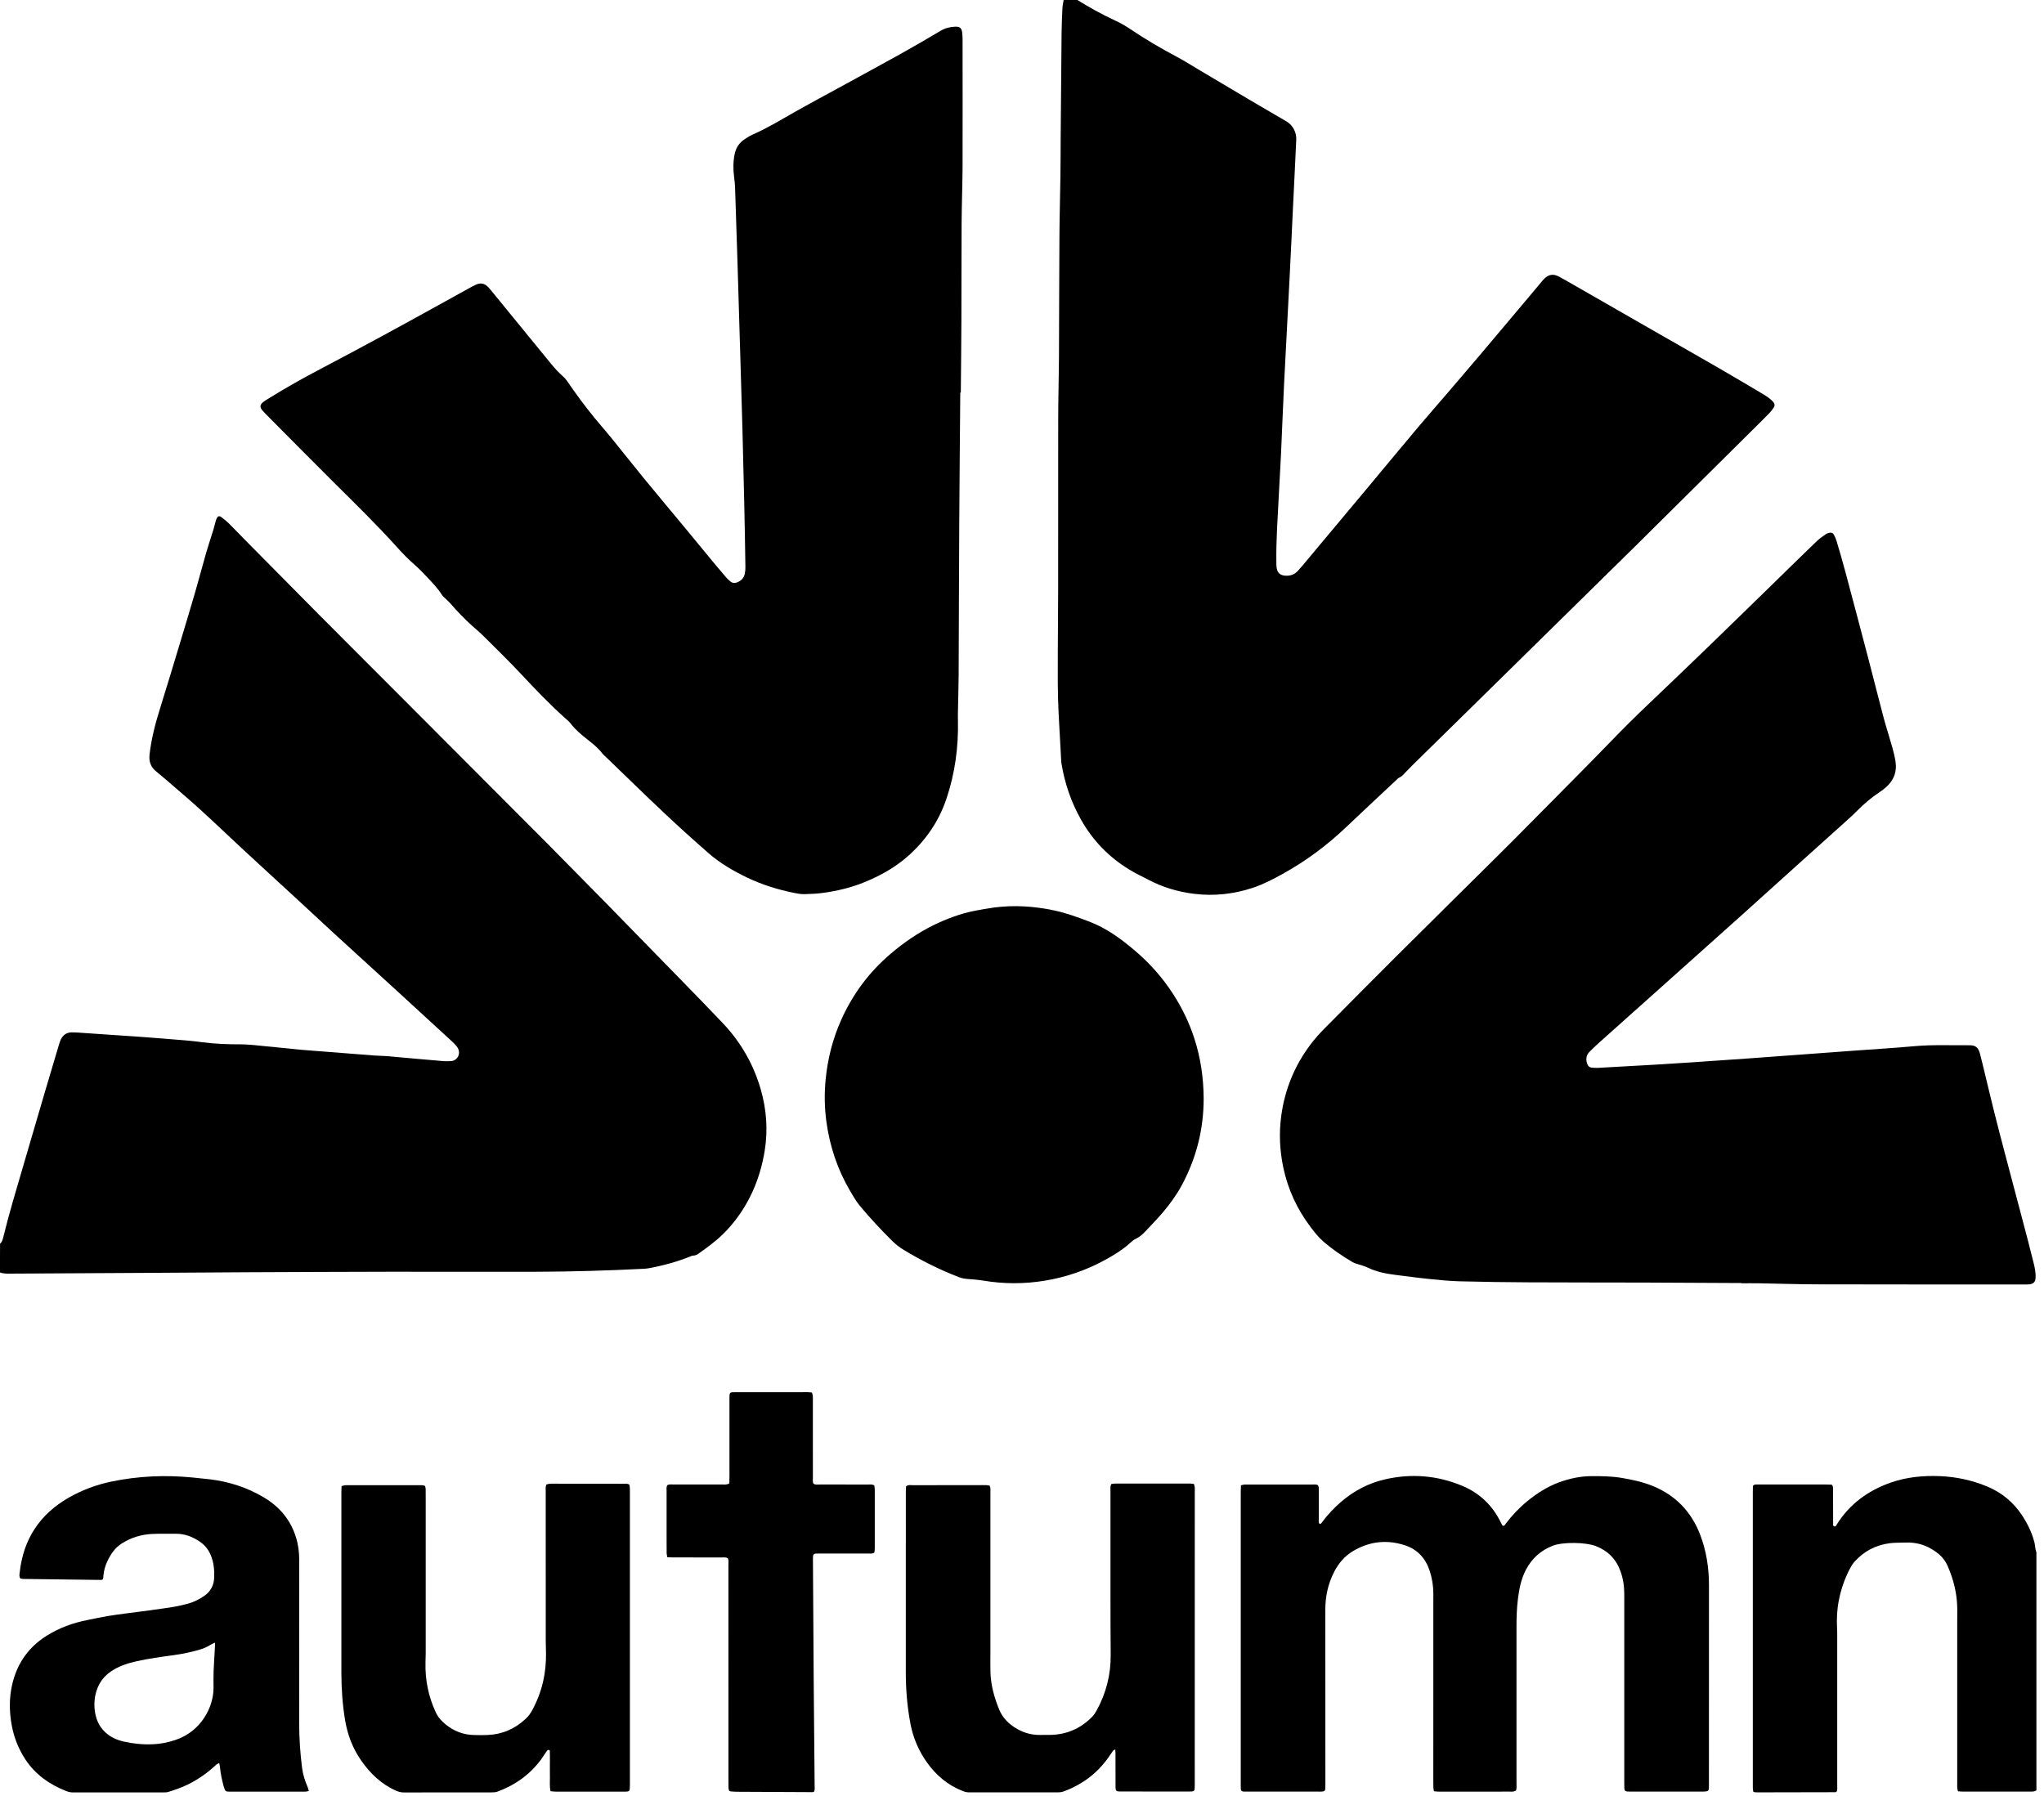
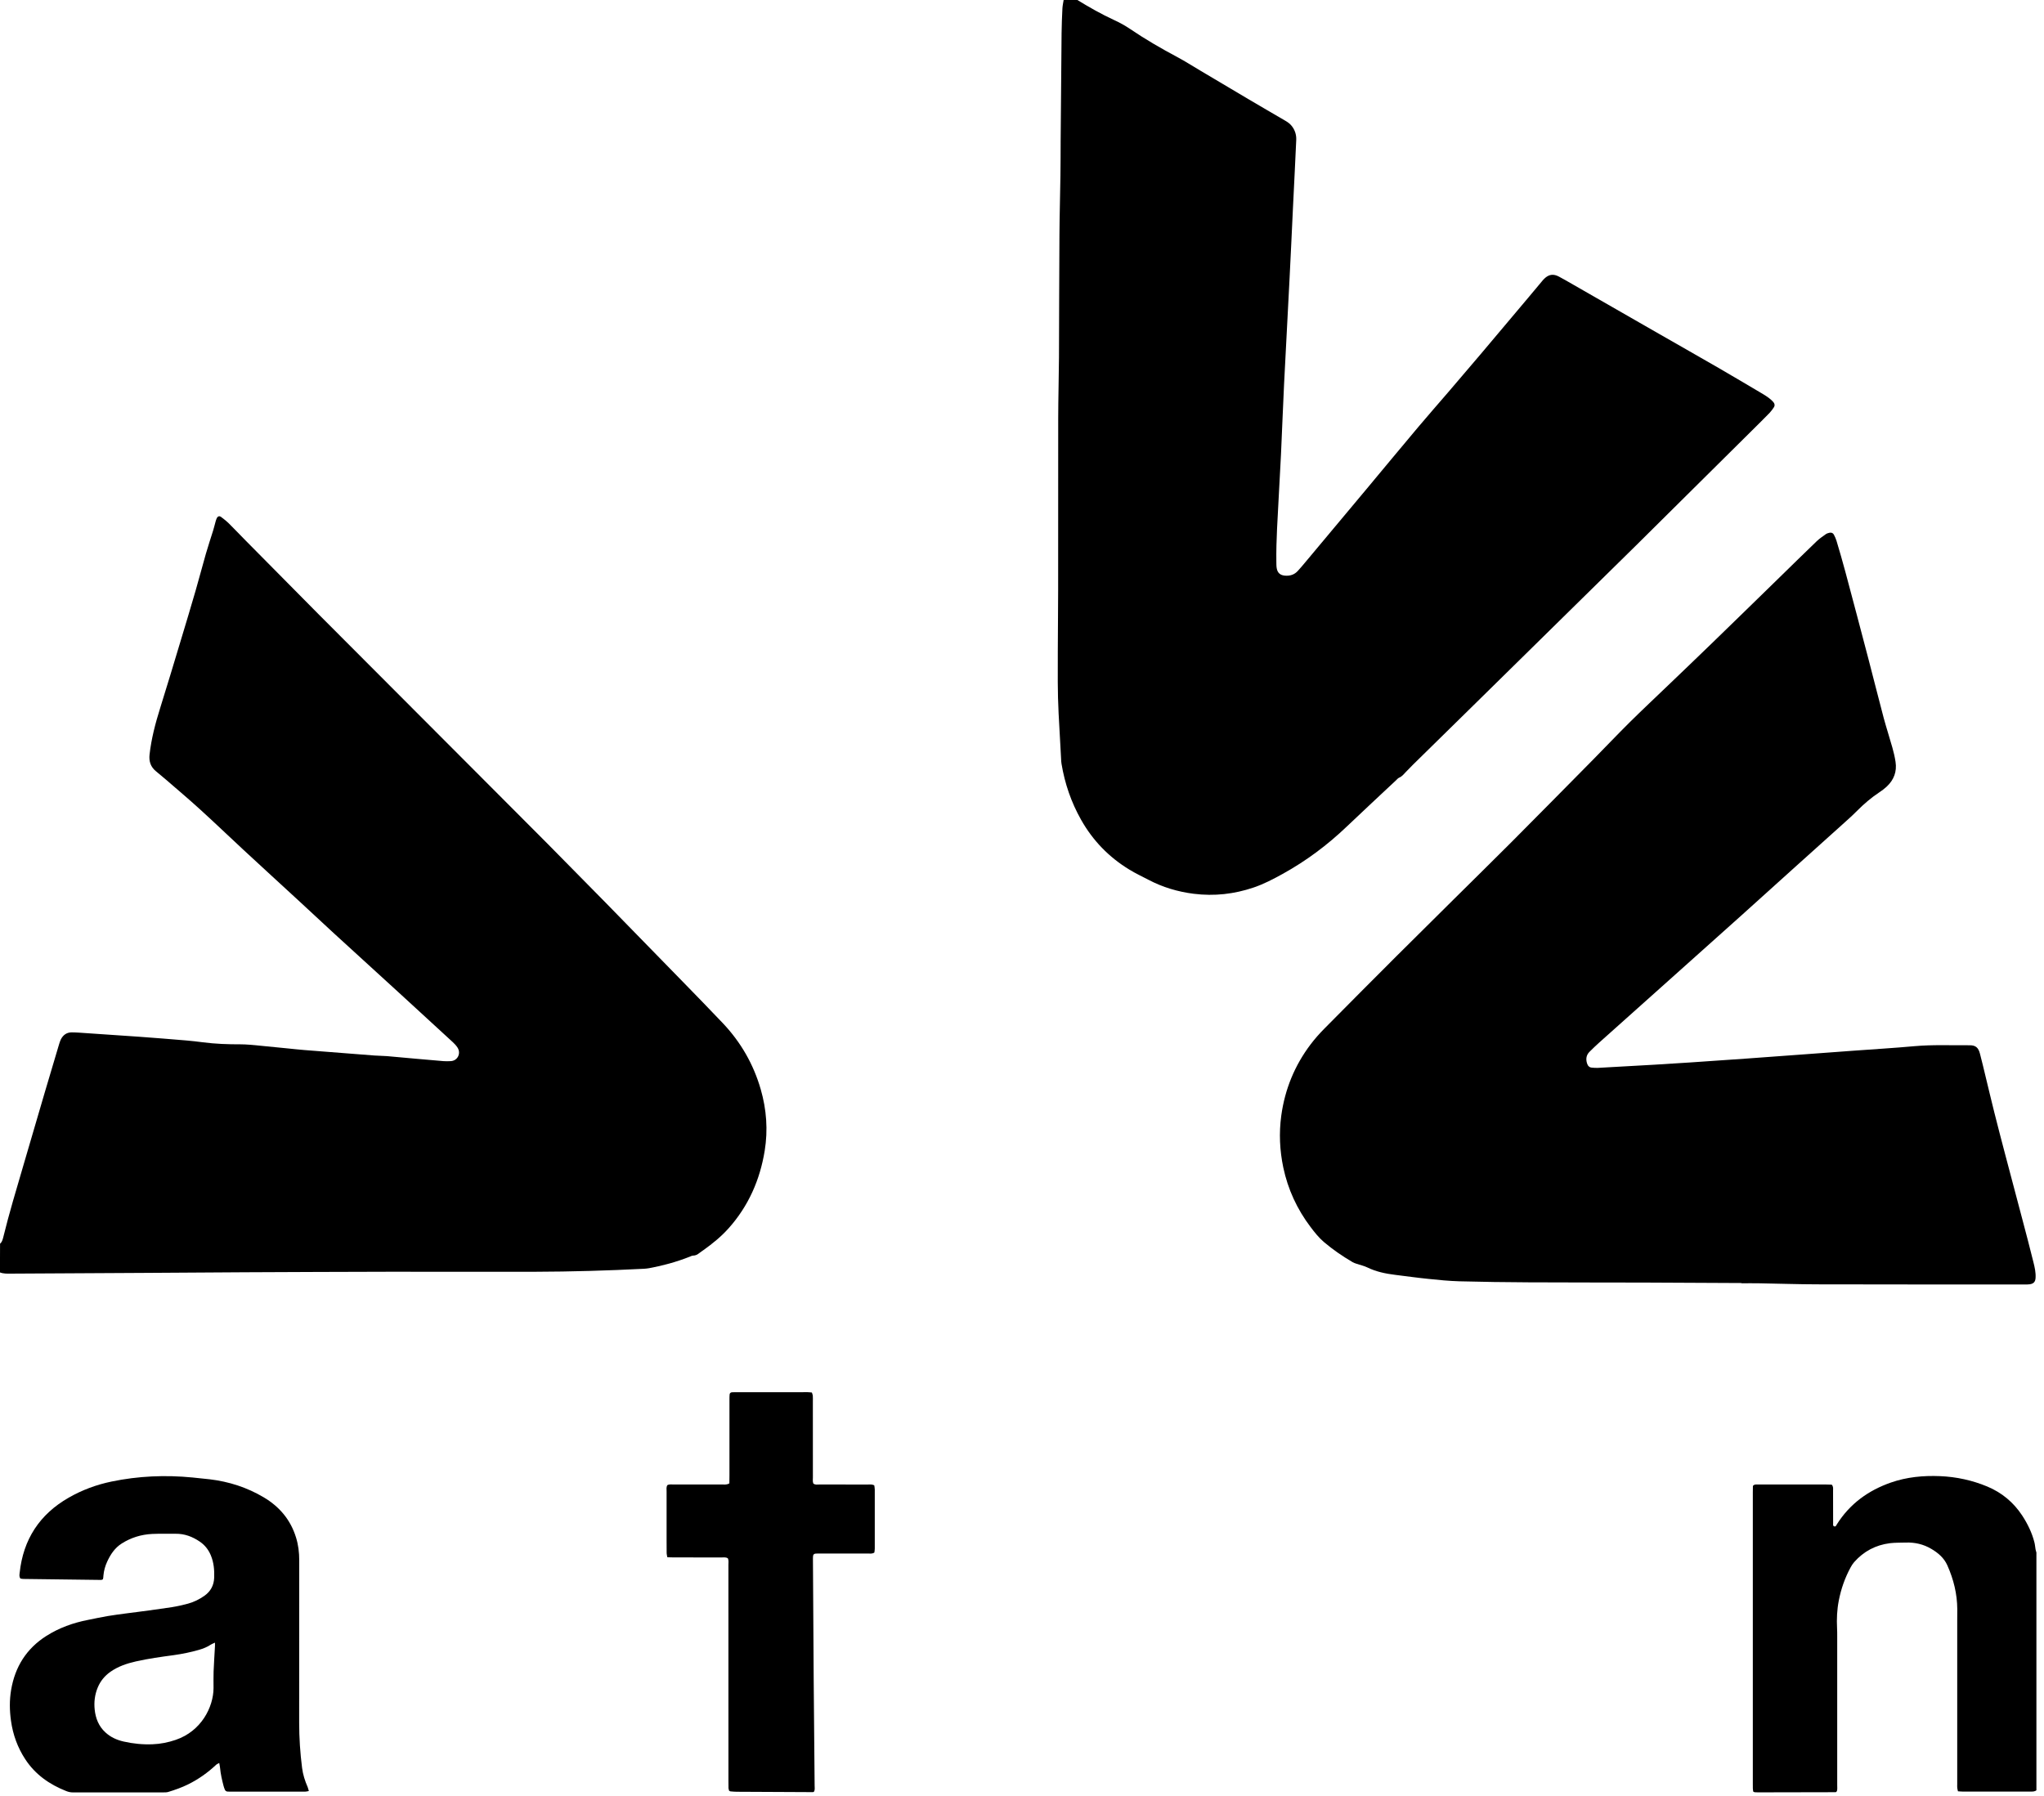
<svg xmlns="http://www.w3.org/2000/svg" fill="none" viewBox="0 0 66 58" height="58" width="66">
  <g clip-path="url(#clip0_362_104)">
    <path fill="black" d="M34.788 -0C35.167 0.231 35.553 0.453 35.957 0.639C36.144 0.724 36.32 0.82 36.49 0.935C36.981 1.269 37.495 1.566 38.018 1.845C38.268 1.978 38.508 2.133 38.752 2.277C39.272 2.586 39.792 2.897 40.314 3.204C40.702 3.434 41.092 3.659 41.482 3.887C41.568 3.937 41.651 3.991 41.712 4.071C41.815 4.203 41.862 4.354 41.855 4.52C41.84 4.853 41.824 5.187 41.808 5.52C41.788 5.933 41.767 6.347 41.747 6.76C41.711 7.501 41.679 8.241 41.64 8.983C41.582 10.124 41.519 11.265 41.462 12.408C41.425 13.161 41.398 13.915 41.363 14.668C41.342 15.118 41.313 15.568 41.291 16.019C41.256 16.728 41.203 17.437 41.213 18.149C41.214 18.217 41.213 18.286 41.225 18.353C41.252 18.503 41.339 18.577 41.49 18.59C41.653 18.604 41.796 18.56 41.908 18.435C41.986 18.348 42.064 18.26 42.138 18.169C42.796 17.382 43.454 16.596 44.112 15.808C44.67 15.139 45.225 14.468 45.786 13.801C46.104 13.423 46.431 13.052 46.753 12.677C47.107 12.264 47.46 11.851 47.812 11.435C48.323 10.832 48.831 10.225 49.341 9.62C49.489 9.446 49.634 9.269 49.781 9.094C49.808 9.062 49.835 9.027 49.867 8.998C50.011 8.858 50.161 8.837 50.34 8.934C50.493 9.016 50.643 9.102 50.793 9.189C51.72 9.72 52.646 10.252 53.574 10.784C54.211 11.149 54.851 11.512 55.488 11.88C55.969 12.158 56.447 12.443 56.926 12.726C56.995 12.767 57.062 12.811 57.126 12.86C57.175 12.897 57.22 12.939 57.261 12.985C57.306 13.036 57.315 13.098 57.276 13.156C57.235 13.218 57.192 13.278 57.141 13.332C56.956 13.522 56.767 13.709 56.578 13.896C55.323 15.14 54.069 16.386 52.813 17.629C52.026 18.406 51.236 19.18 50.447 19.956C49.483 20.906 48.518 21.854 47.552 22.803C46.909 23.435 46.264 24.067 45.621 24.699C45.546 24.772 45.473 24.849 45.401 24.924C45.333 24.995 45.274 25.075 45.179 25.114C45.14 25.131 45.111 25.166 45.08 25.197C44.548 25.696 44.013 26.191 43.486 26.694C42.861 27.291 42.175 27.803 41.419 28.221C41.117 28.388 40.811 28.549 40.481 28.661C39.851 28.875 39.208 28.947 38.545 28.864C38.031 28.799 37.543 28.654 37.085 28.413C36.877 28.305 36.664 28.205 36.464 28.082C35.807 27.682 35.288 27.147 34.909 26.476C34.589 25.91 34.382 25.306 34.276 24.667C34.267 24.613 34.264 24.557 34.262 24.501C34.235 24.013 34.209 23.526 34.182 23.038C34.146 22.365 34.155 21.691 34.156 21.018C34.157 20.363 34.167 19.708 34.167 19.053C34.168 17.206 34.166 15.358 34.169 13.509C34.17 12.854 34.19 12.199 34.194 11.544C34.2 10.228 34.2 8.91 34.209 7.594C34.213 6.952 34.232 6.31 34.241 5.666C34.247 5.289 34.246 4.912 34.248 4.535C34.258 3.38 34.267 2.225 34.278 1.068C34.281 0.803 34.292 0.536 34.305 0.271C34.31 0.179 34.331 0.088 34.345 -0.002C34.491 -0 34.639 -0 34.788 -0Z" />
    <path fill="black" d="M0.002 40.164C0.063 40.114 0.083 40.041 0.102 39.969C0.296 39.178 0.532 38.397 0.761 37.615C0.991 36.834 1.219 36.052 1.448 35.27C1.599 34.754 1.754 34.24 1.907 33.726C1.924 33.672 1.94 33.619 1.964 33.569C2.037 33.424 2.152 33.34 2.316 33.34C2.396 33.34 2.476 33.344 2.557 33.349C3.198 33.392 3.839 33.434 4.48 33.48C4.992 33.517 5.503 33.558 6.014 33.601C6.192 33.616 6.37 33.637 6.548 33.66C6.953 33.713 7.36 33.727 7.768 33.726C7.965 33.726 8.163 33.748 8.359 33.766C8.674 33.795 8.987 33.829 9.3 33.859C9.478 33.877 9.656 33.897 9.835 33.911C10.586 33.97 11.338 34.029 12.09 34.087C12.225 34.098 12.362 34.096 12.497 34.107C12.811 34.133 13.124 34.164 13.438 34.192C13.734 34.219 14.029 34.245 14.325 34.269C14.398 34.275 14.473 34.271 14.547 34.269C14.776 34.262 14.899 34.015 14.768 33.823C14.728 33.763 14.676 33.707 14.622 33.657C14.059 33.138 13.494 32.619 12.929 32.102C12.208 31.444 11.486 30.787 10.767 30.127C10.403 29.793 10.042 29.454 9.679 29.119C9.075 28.562 8.468 28.008 7.865 27.449C7.394 27.013 6.931 26.567 6.455 26.135C6.094 25.806 5.72 25.491 5.352 25.172C5.249 25.083 5.144 24.997 5.039 24.91C4.865 24.769 4.805 24.589 4.829 24.368C4.887 23.856 5.016 23.362 5.17 22.872C5.397 22.147 5.615 21.42 5.834 20.693C5.997 20.155 6.159 19.616 6.315 19.078C6.43 18.681 6.534 18.279 6.648 17.883C6.721 17.628 6.807 17.377 6.885 17.123C6.914 17.029 6.936 16.932 6.963 16.837C6.974 16.802 6.984 16.766 7 16.733C7.031 16.672 7.084 16.654 7.138 16.694C7.226 16.76 7.315 16.83 7.394 16.908C7.574 17.086 7.747 17.271 7.925 17.45C8.712 18.246 9.496 19.041 10.285 19.835C11.304 20.86 12.327 21.883 13.349 22.906C14.074 23.632 14.799 24.358 15.522 25.084C16.242 25.805 16.964 26.527 17.682 27.25C18.312 27.887 18.942 28.525 19.569 29.165C20.395 30.008 21.219 30.853 22.042 31.699C22.477 32.146 22.913 32.592 23.343 33.046C23.921 33.658 24.33 34.368 24.564 35.18C24.752 35.833 24.8 36.494 24.692 37.162C24.539 38.103 24.168 38.948 23.529 39.664C23.289 39.933 23.011 40.16 22.719 40.368C22.674 40.401 22.627 40.43 22.583 40.465C22.523 40.512 22.464 40.548 22.384 40.549C22.343 40.549 22.301 40.573 22.262 40.588C21.84 40.754 21.406 40.873 20.962 40.955C20.907 40.965 20.851 40.97 20.797 40.974C19.624 41.034 18.45 41.068 17.276 41.071C15.718 41.076 14.161 41.068 12.603 41.07C11.039 41.072 9.475 41.081 7.911 41.087C6.855 41.092 5.797 41.1 4.741 41.107C3.282 41.115 1.824 41.124 0.365 41.131C0.241 41.132 0.117 41.138 -0.002 41.092C0.002 40.782 0.002 40.473 0.002 40.164Z" />
    <path fill="black" d="M65.755 57.816C65.697 57.862 65.628 57.858 65.561 57.858C65.289 57.858 65.017 57.858 64.745 57.858C64.288 57.858 63.831 57.859 63.373 57.858C63.326 57.858 63.277 57.852 63.222 57.849C63.213 57.807 63.202 57.772 63.199 57.737C63.195 57.7 63.198 57.662 63.198 57.625C63.198 55.864 63.198 54.102 63.198 52.34C63.198 52.217 63.2 52.094 63.2 51.969C63.197 51.473 63.08 51.002 62.879 50.552C62.772 50.311 62.579 50.147 62.356 50.017C62.105 49.869 61.831 49.807 61.54 49.816C61.367 49.822 61.193 49.816 61.022 49.837C60.563 49.896 60.177 50.1 59.87 50.448C59.826 50.498 59.788 50.558 59.756 50.617C59.571 50.956 59.446 51.316 59.373 51.694C59.316 51.988 59.303 52.282 59.318 52.58C59.323 52.666 59.323 52.753 59.323 52.839C59.323 54.441 59.323 56.04 59.323 57.642C59.323 57.715 59.332 57.789 59.312 57.845C59.296 57.862 59.293 57.868 59.288 57.872C59.283 57.875 59.276 57.878 59.271 57.878C58.436 57.88 57.602 57.881 56.768 57.883C56.731 57.883 56.693 57.882 56.657 57.879C56.646 57.878 56.635 57.87 56.612 57.859C56.608 57.831 56.6 57.796 56.599 57.761C56.597 57.706 56.598 57.65 56.598 57.595C56.598 54.461 56.598 51.328 56.598 48.194C56.598 48.121 56.6 48.048 56.601 47.987C56.65 47.928 56.703 47.942 56.75 47.941C57.034 47.94 57.319 47.941 57.603 47.941C58.055 47.941 58.506 47.941 58.956 47.941C59.024 47.941 59.09 47.944 59.146 47.946C59.204 48.011 59.189 48.076 59.189 48.135C59.19 48.488 59.19 48.84 59.191 49.192C59.191 49.227 59.178 49.273 59.221 49.291C59.278 49.314 59.293 49.258 59.314 49.224C59.73 48.565 60.324 48.135 61.053 47.879C61.569 47.699 62.1 47.649 62.642 47.671C63.171 47.693 63.683 47.804 64.172 48.008C64.639 48.204 65.016 48.517 65.296 48.943C65.472 49.213 65.613 49.501 65.692 49.815C65.71 49.886 65.714 49.962 65.727 50.034C65.733 50.069 65.746 50.104 65.755 50.138C65.755 52.699 65.755 55.257 65.755 57.816Z" />
-     <path fill="black" d="M31.007 12.678C30.996 14.087 30.982 15.496 30.974 16.905C30.964 18.542 30.962 20.181 30.954 21.818C30.951 22.213 30.938 22.609 30.931 23.003C30.929 23.09 30.929 23.177 30.932 23.263C30.95 24.128 30.837 24.977 30.559 25.798C30.313 26.529 29.889 27.143 29.312 27.653C28.899 28.016 28.427 28.28 27.919 28.487C27.488 28.664 27.038 28.772 26.578 28.835C26.376 28.863 26.172 28.871 25.968 28.876C25.859 28.878 25.747 28.857 25.637 28.835C25.115 28.73 24.609 28.572 24.127 28.342C23.68 28.127 23.252 27.879 22.878 27.552C22.393 27.128 21.916 26.698 21.449 26.258C20.815 25.661 20.192 25.051 19.564 24.446C19.524 24.408 19.479 24.372 19.446 24.329C19.311 24.148 19.133 24.013 18.959 23.875C18.764 23.721 18.576 23.563 18.425 23.364C18.387 23.315 18.341 23.273 18.294 23.233C17.775 22.774 17.298 22.273 16.825 21.768C16.428 21.344 16.011 20.938 15.6 20.529C15.486 20.416 15.36 20.314 15.241 20.206C14.993 19.982 14.763 19.741 14.543 19.489C14.486 19.424 14.421 19.367 14.359 19.307C14.329 19.276 14.293 19.25 14.271 19.214C14.14 19.001 13.965 18.826 13.798 18.645C13.669 18.504 13.534 18.367 13.39 18.241C13.189 18.066 13.004 17.877 12.827 17.679C12.178 16.957 11.483 16.28 10.795 15.596C10.085 14.89 9.383 14.178 8.676 13.467C8.607 13.397 8.536 13.328 8.472 13.253C8.382 13.147 8.39 13.072 8.498 12.985C8.561 12.935 8.631 12.894 8.7 12.852C9.236 12.521 9.784 12.211 10.342 11.919C11.021 11.563 11.696 11.2 12.37 10.836C12.923 10.536 13.475 10.231 14.027 9.927C14.401 9.721 14.773 9.514 15.146 9.308C15.216 9.27 15.287 9.231 15.36 9.197C15.513 9.123 15.645 9.149 15.764 9.271C15.802 9.311 15.837 9.355 15.872 9.398C16.514 10.182 17.155 10.966 17.796 11.751C17.914 11.895 18.037 12.032 18.178 12.154C18.233 12.202 18.283 12.26 18.323 12.321C18.602 12.73 18.895 13.127 19.209 13.51C19.378 13.715 19.554 13.914 19.722 14.12C20.08 14.561 20.432 15.007 20.791 15.447C21.233 15.987 21.683 16.521 22.128 17.059C22.432 17.425 22.733 17.793 23.036 18.16C23.166 18.317 23.297 18.474 23.429 18.627C23.477 18.683 23.532 18.735 23.588 18.782C23.65 18.832 23.72 18.839 23.798 18.809C23.929 18.759 24.018 18.671 24.048 18.534C24.064 18.463 24.07 18.387 24.069 18.314C24.059 17.648 24.048 16.98 24.033 16.313C24.014 15.491 23.995 14.67 23.973 13.848C23.954 13.156 23.932 12.465 23.912 11.774C23.879 10.668 23.847 9.563 23.813 8.458C23.789 7.655 23.763 6.852 23.735 6.049C23.732 5.939 23.718 5.828 23.704 5.718C23.672 5.471 23.672 5.225 23.721 4.98C23.762 4.774 23.868 4.614 24.039 4.499C24.126 4.441 24.216 4.385 24.311 4.342C24.793 4.13 25.241 3.855 25.698 3.596C26.129 3.353 26.565 3.12 26.998 2.883C27.681 2.51 28.365 2.138 29.046 1.76C29.494 1.511 29.937 1.253 30.378 0.991C30.528 0.902 30.685 0.867 30.854 0.862C30.99 0.858 31.049 0.909 31.067 1.04C31.077 1.119 31.081 1.201 31.081 1.281C31.082 2.647 31.085 4.013 31.081 5.378C31.078 5.983 31.054 6.589 31.05 7.194C31.043 8.258 31.048 9.32 31.043 10.383C31.04 11.15 31.031 11.916 31.024 12.683C31.019 12.678 31.013 12.678 31.007 12.678Z" />
    <path fill="black" d="M56.232 41.435C55.2 41.431 54.168 41.424 53.136 41.42C51.874 41.417 50.614 41.418 49.353 41.412C48.612 41.409 47.869 41.398 47.128 41.379C46.788 41.369 46.45 41.336 46.112 41.3C45.756 41.264 45.401 41.214 45.045 41.17C44.738 41.132 44.437 41.07 44.155 40.933C44.046 40.879 43.922 40.854 43.806 40.814C43.76 40.798 43.712 40.783 43.671 40.758C43.345 40.566 43.035 40.355 42.747 40.109C42.582 39.968 42.447 39.797 42.317 39.625C41.882 39.05 41.586 38.409 41.437 37.704C41.321 37.15 41.295 36.592 41.372 36.027C41.489 35.176 41.804 34.408 42.321 33.725C42.459 33.543 42.612 33.371 42.773 33.209C43.542 32.431 44.313 31.657 45.087 30.883C45.704 30.268 46.324 29.656 46.942 29.042C47.561 28.429 48.182 27.818 48.798 27.202C49.683 26.313 50.564 25.42 51.445 24.527C51.84 24.126 52.227 23.718 52.626 23.322C53.03 22.922 53.445 22.534 53.855 22.14C54.341 21.674 54.828 21.209 55.311 20.74C56.026 20.048 56.737 19.352 57.449 18.658C57.852 18.265 58.252 17.871 58.658 17.481C58.746 17.396 58.85 17.326 58.95 17.254C58.984 17.23 59.027 17.215 59.069 17.206C59.127 17.192 59.184 17.209 59.213 17.262C59.248 17.328 59.279 17.395 59.3 17.465C59.398 17.797 59.497 18.128 59.585 18.462C59.839 19.41 60.089 20.359 60.338 21.308C60.502 21.935 60.659 22.564 60.825 23.19C60.912 23.512 61.016 23.828 61.106 24.15C61.148 24.297 61.183 24.449 61.206 24.601C61.255 24.918 61.154 25.186 60.92 25.404C60.848 25.471 60.769 25.531 60.686 25.585C60.422 25.76 60.183 25.965 59.961 26.188C59.809 26.342 59.647 26.485 59.486 26.63C58.981 27.085 58.475 27.538 57.97 27.993C57.383 28.522 56.796 29.053 56.209 29.581C55.436 30.275 54.662 30.966 53.888 31.658C53.138 32.33 52.386 33 51.636 33.671C51.53 33.765 51.429 33.865 51.327 33.965C51.219 34.072 51.201 34.2 51.245 34.341C51.269 34.419 51.316 34.472 51.401 34.479C51.462 34.484 51.524 34.489 51.586 34.487C52.197 34.454 52.807 34.42 53.418 34.384C53.801 34.362 54.183 34.338 54.566 34.312C55.169 34.272 55.773 34.23 56.378 34.187C56.969 34.145 57.562 34.1 58.153 34.057C58.714 34.016 59.275 33.974 59.835 33.933C60.495 33.884 61.155 33.846 61.813 33.786C62.407 33.733 62.999 33.761 63.593 33.756C63.791 33.754 63.88 33.828 63.932 34.028C63.999 34.279 64.057 34.532 64.118 34.783C64.212 35.167 64.301 35.551 64.398 35.934C64.509 36.377 64.625 36.819 64.741 37.261C64.925 37.959 65.111 38.657 65.295 39.355C65.419 39.826 65.545 40.298 65.661 40.771C65.701 40.932 65.738 41.096 65.728 41.266C65.721 41.395 65.667 41.456 65.539 41.475C65.49 41.482 65.44 41.481 65.391 41.481C63.154 41.481 60.916 41.483 58.68 41.477C58.049 41.476 57.42 41.453 56.789 41.443C56.604 41.439 56.418 41.443 56.233 41.443C56.232 41.439 56.232 41.437 56.232 41.435Z" />
-     <path fill="black" d="M38.866 35.48C38.865 36.469 38.63 37.401 38.162 38.272C37.992 38.588 37.78 38.879 37.549 39.153C37.369 39.364 37.175 39.563 36.984 39.766C36.891 39.865 36.79 39.954 36.663 40.012C36.603 40.04 36.549 40.087 36.5 40.133C36.323 40.3 36.121 40.431 35.915 40.556C35.317 40.916 34.676 41.169 33.993 41.311C33.328 41.449 32.658 41.478 31.983 41.391C31.861 41.375 31.74 41.352 31.617 41.338C31.5 41.324 31.384 41.312 31.268 41.306C31.162 41.3 31.063 41.283 30.962 41.245C30.337 41.004 29.742 40.706 29.171 40.358C29.043 40.28 28.928 40.19 28.821 40.086C28.451 39.72 28.096 39.342 27.765 38.942C27.644 38.795 27.547 38.628 27.45 38.462C27.042 37.767 26.79 37.014 26.683 36.216C26.623 35.768 26.615 35.317 26.659 34.866C26.725 34.19 26.889 33.542 27.169 32.922C27.54 32.098 28.067 31.39 28.756 30.804C29.18 30.442 29.638 30.127 30.139 29.88C30.567 29.671 31.012 29.504 31.482 29.412C31.682 29.373 31.882 29.337 32.083 29.31C32.745 29.221 33.402 29.265 34.054 29.405C34.436 29.488 34.8 29.621 35.164 29.759C35.729 29.974 36.204 30.323 36.656 30.709C37.129 31.111 37.537 31.573 37.876 32.096C38.166 32.543 38.397 33.02 38.562 33.528C38.769 34.163 38.863 34.815 38.866 35.48Z" />
-     <path fill="black" d="M48.953 57.823C48.877 57.87 48.814 57.859 48.754 57.859C47.987 57.86 47.221 57.86 46.455 57.86C46.407 57.86 46.359 57.852 46.303 57.846C46.295 57.804 46.285 57.77 46.283 57.735C46.28 57.648 46.281 57.561 46.281 57.475C46.281 55.473 46.281 53.47 46.282 51.468C46.282 51.212 46.242 50.962 46.161 50.721C46.029 50.323 45.769 50.036 45.364 49.904C44.779 49.712 44.216 49.778 43.689 50.091C43.418 50.252 43.219 50.489 43.075 50.771C42.881 51.154 42.793 51.558 42.794 51.987C42.795 53.853 42.795 55.719 42.796 57.586C42.796 57.873 42.816 57.86 42.527 57.859C41.773 57.859 41.02 57.859 40.266 57.859C40.234 57.859 40.204 57.86 40.172 57.859C40.094 57.856 40.071 57.834 40.065 57.761C40.062 57.712 40.063 57.663 40.063 57.614C40.063 54.474 40.062 51.334 40.063 48.195C40.063 48.121 40.068 48.049 40.07 47.967C40.115 47.957 40.15 47.944 40.184 47.943C40.32 47.941 40.456 47.942 40.592 47.942C41.18 47.942 41.767 47.942 42.354 47.942C42.42 47.942 42.489 47.932 42.548 47.958C42.597 48.019 42.582 48.083 42.583 48.142C42.584 48.445 42.583 48.748 42.583 49.051C42.583 49.105 42.569 49.16 42.602 49.207C42.658 49.223 42.672 49.181 42.693 49.153C42.871 48.915 43.073 48.7 43.299 48.505C43.714 48.147 44.184 47.899 44.718 47.776C45.569 47.579 46.401 47.647 47.207 47.98C47.773 48.214 48.188 48.612 48.458 49.161C48.474 49.195 48.492 49.228 48.509 49.26C48.512 49.265 48.519 49.269 48.524 49.273C48.579 49.286 48.597 49.239 48.621 49.207C48.822 48.939 49.051 48.697 49.311 48.484C49.624 48.228 49.96 48.012 50.342 47.871C50.681 47.747 51.03 47.672 51.391 47.671C51.707 47.67 52.022 47.673 52.334 47.723C52.689 47.782 53.039 47.855 53.372 47.991C54.101 48.291 54.608 48.815 54.893 49.55C55.099 50.081 55.182 50.633 55.182 51.201C55.181 53.321 55.182 55.441 55.181 57.561C55.181 57.574 55.181 57.586 55.181 57.599C55.181 57.855 55.204 57.859 54.913 57.858C54.165 57.857 53.417 57.858 52.67 57.858C52.633 57.858 52.596 57.859 52.559 57.857C52.475 57.852 52.454 57.83 52.449 57.74C52.446 57.673 52.447 57.604 52.447 57.537C52.447 55.516 52.447 53.495 52.447 51.474C52.447 51.223 52.41 50.981 52.326 50.746C52.185 50.351 51.92 50.081 51.524 49.928C51.197 49.803 50.464 49.792 50.137 49.919C49.75 50.07 49.467 50.326 49.274 50.69C49.118 50.986 49.055 51.306 49.014 51.632C48.977 51.926 48.967 52.223 48.967 52.52C48.968 54.207 48.968 55.894 48.967 57.581C48.968 57.664 48.976 57.744 48.953 57.823Z" />
    <path fill="black" d="M3.325 51C3.3 51.01 3.284 51.024 3.268 51.023C2.428 51.013 1.588 51.002 0.746 50.991C0.716 50.991 0.687 50.981 0.66 50.978C0.613 50.916 0.629 50.852 0.635 50.793C0.75 49.714 1.278 48.904 2.219 48.366C2.651 48.118 3.114 47.947 3.601 47.846C4.466 47.666 5.34 47.629 6.219 47.715C6.402 47.734 6.587 47.751 6.771 47.773C7.393 47.847 7.978 48.036 8.515 48.355C9.022 48.655 9.384 49.081 9.559 49.654C9.633 49.892 9.662 50.135 9.662 50.384C9.66 52.133 9.662 53.882 9.66 55.632C9.66 56.121 9.692 56.608 9.754 57.092C9.781 57.308 9.847 57.514 9.934 57.712C9.95 57.75 9.957 57.792 9.972 57.84C9.925 57.849 9.889 57.86 9.854 57.86C9.044 57.861 8.234 57.86 7.424 57.86C7.4 57.86 7.375 57.859 7.35 57.858C7.309 57.856 7.279 57.836 7.262 57.799C7.245 57.759 7.23 57.718 7.219 57.676C7.169 57.486 7.124 57.292 7.106 57.095C7.102 57.047 7.09 56.999 7.079 56.934C7.037 56.959 7.003 56.97 6.98 56.992C6.707 57.248 6.407 57.461 6.072 57.626C5.866 57.728 5.651 57.803 5.432 57.87C5.386 57.884 5.334 57.884 5.285 57.884C4.309 57.885 3.332 57.884 2.356 57.885C2.28 57.885 2.211 57.87 2.14 57.842C1.598 57.629 1.139 57.308 0.815 56.813C0.568 56.436 0.418 56.021 0.355 55.573C0.308 55.24 0.303 54.908 0.359 54.576C0.485 53.829 0.853 53.241 1.497 52.831C1.909 52.57 2.36 52.408 2.837 52.315C3.049 52.273 3.261 52.226 3.474 52.19C3.668 52.157 3.865 52.133 4.06 52.106C4.195 52.088 4.33 52.073 4.464 52.054C4.825 52.005 5.187 51.959 5.546 51.903C5.723 51.875 5.899 51.835 6.071 51.789C6.263 51.736 6.441 51.648 6.603 51.533C6.802 51.392 6.906 51.197 6.916 50.952C6.925 50.703 6.904 50.459 6.806 50.225C6.729 50.042 6.613 49.896 6.45 49.785C6.215 49.625 5.959 49.528 5.669 49.532C5.416 49.535 5.162 49.526 4.91 49.538C4.558 49.556 4.228 49.657 3.93 49.847C3.71 49.986 3.568 50.198 3.461 50.432C3.396 50.573 3.354 50.722 3.34 50.877C3.34 50.92 3.332 50.96 3.325 51ZM6.941 53.048C6.877 53.078 6.842 53.09 6.813 53.109C6.693 53.19 6.562 53.24 6.425 53.281C6.157 53.358 5.886 53.413 5.61 53.452C5.201 53.507 4.79 53.563 4.386 53.655C4.095 53.721 3.816 53.815 3.568 53.988C3.381 54.12 3.242 54.288 3.155 54.499C3.061 54.727 3.032 54.965 3.057 55.207C3.086 55.491 3.186 55.747 3.403 55.946C3.57 56.101 3.772 56.192 3.992 56.242C4.3 56.312 4.613 56.343 4.929 56.33C5.184 56.32 5.431 56.271 5.673 56.188C6.501 55.907 6.891 55.129 6.895 54.517C6.896 54.338 6.89 54.159 6.897 53.981C6.907 53.716 6.926 53.45 6.94 53.185C6.944 53.15 6.941 53.114 6.941 53.048Z" />
-     <path fill="black" d="M17.774 57.846C17.742 57.678 17.759 57.529 17.757 57.382C17.753 57.24 17.757 57.098 17.756 56.956C17.756 56.81 17.759 56.663 17.753 56.527C17.7 56.498 17.677 56.518 17.659 56.544C17.596 56.636 17.537 56.73 17.472 56.82C17.108 57.311 16.632 57.651 16.061 57.86C15.999 57.883 15.928 57.884 15.86 57.884C15.329 57.886 14.797 57.885 14.266 57.885C13.858 57.885 13.451 57.884 13.042 57.886C12.954 57.887 12.875 57.867 12.793 57.831C12.313 57.621 11.953 57.274 11.659 56.85C11.386 56.458 11.222 56.024 11.143 55.553C11.059 55.051 11.025 54.548 11.023 54.04C11.023 52.088 11.023 50.136 11.023 48.182C11.023 48.121 11.027 48.06 11.029 47.993C11.073 47.982 11.108 47.97 11.143 47.965C11.179 47.961 11.218 47.964 11.254 47.964C12.008 47.964 12.762 47.964 13.516 47.964C13.582 47.964 13.651 47.954 13.725 47.987C13.732 48.02 13.745 48.055 13.745 48.09C13.747 48.207 13.746 48.325 13.746 48.443C13.746 50.092 13.746 51.742 13.746 53.392C13.746 53.491 13.742 53.59 13.739 53.689C13.725 54.255 13.835 54.793 14.074 55.306C14.15 55.468 14.269 55.594 14.404 55.701C14.662 55.907 14.959 56.021 15.291 56.031C15.439 56.036 15.588 56.037 15.736 56.031C16.213 56.013 16.624 55.835 16.972 55.51C17.058 55.43 17.128 55.337 17.184 55.232C17.502 54.648 17.644 54.024 17.63 53.362C17.628 53.233 17.622 53.102 17.622 52.973C17.621 51.372 17.621 49.772 17.621 48.171C17.621 48.098 17.608 48.024 17.642 47.942C17.671 47.935 17.706 47.922 17.741 47.918C17.784 47.913 17.827 47.915 17.87 47.915C18.618 47.915 19.365 47.915 20.113 47.917C20.18 47.917 20.249 47.901 20.321 47.946C20.327 47.982 20.338 48.024 20.339 48.064C20.341 48.176 20.339 48.287 20.339 48.398C20.339 51.482 20.339 54.565 20.339 57.649C20.339 57.857 20.337 57.86 20.138 57.86C19.408 57.861 18.68 57.86 17.95 57.86C17.897 57.859 17.842 57.852 17.774 57.846Z" />
-     <path fill="black" d="M36.012 56.498C35.971 56.52 35.951 56.523 35.942 56.536C35.912 56.576 35.886 56.617 35.858 56.658C35.487 57.225 34.979 57.62 34.344 57.854C34.293 57.873 34.236 57.882 34.183 57.882C33.218 57.883 32.255 57.882 31.29 57.883C31.22 57.883 31.157 57.868 31.093 57.843C30.605 57.653 30.223 57.331 29.924 56.907C29.661 56.534 29.485 56.124 29.399 55.673C29.292 55.112 29.247 54.547 29.248 53.977C29.25 52.036 29.248 50.097 29.249 48.156C29.249 48.101 29.255 48.047 29.257 48C29.327 47.944 29.398 47.963 29.465 47.963C30.168 47.962 30.874 47.962 31.578 47.962C31.671 47.962 31.762 47.959 31.856 47.962C31.89 47.963 31.927 47.974 31.956 47.98C31.993 48.054 31.98 48.122 31.98 48.19C31.98 49.92 31.98 51.65 31.98 53.38C31.98 53.591 31.976 53.8 31.981 54.011C31.995 54.43 32.106 54.827 32.265 55.212C32.382 55.495 32.589 55.69 32.847 55.837C33.083 55.971 33.338 56.036 33.61 56.029C33.703 56.026 33.795 56.029 33.888 56.028C34.428 56.024 34.888 55.829 35.265 55.443C35.319 55.388 35.366 55.319 35.404 55.249C35.716 54.686 35.87 54.083 35.864 53.439C35.858 52.87 35.858 52.302 35.857 51.733C35.856 50.54 35.857 49.347 35.857 48.155C35.857 48.083 35.844 48.007 35.88 47.928C35.921 47.922 35.963 47.912 36.004 47.91C36.807 47.909 37.611 47.909 38.413 47.91C38.455 47.91 38.498 47.917 38.55 47.922C38.56 47.958 38.573 47.992 38.578 48.027C38.582 48.07 38.579 48.113 38.579 48.156C38.579 51.32 38.579 54.483 38.578 57.648C38.578 57.855 38.578 57.857 38.374 57.857C37.663 57.857 36.952 57.857 36.242 57.855C36.205 57.855 36.168 57.857 36.13 57.854C36.047 57.85 36.027 57.829 36.021 57.739C36.019 57.696 36.02 57.653 36.02 57.61C36.02 57.289 36.02 56.968 36.019 56.647C36.02 56.607 36.015 56.565 36.012 56.498Z" />
    <path fill="black" d="M23.551 47.904C23.552 47.817 23.554 47.733 23.554 47.646C23.554 46.831 23.554 46.015 23.554 45.199C23.554 45.144 23.554 45.088 23.559 45.033C23.563 44.991 23.592 44.968 23.634 44.963C23.664 44.961 23.695 44.961 23.727 44.961C24.511 44.96 25.297 44.96 26.081 44.96C26.124 44.96 26.166 44.967 26.216 44.971C26.226 45.009 26.243 45.042 26.245 45.076C26.25 45.138 26.247 45.199 26.247 45.261C26.247 46.077 26.247 46.892 26.248 47.708C26.248 47.774 26.236 47.844 26.262 47.909C26.322 47.959 26.393 47.941 26.459 47.941C26.978 47.942 27.497 47.941 28.016 47.942C28.082 47.942 28.152 47.928 28.23 47.969C28.235 48.008 28.246 48.055 28.246 48.102C28.247 48.739 28.247 49.375 28.246 50.012C28.246 50.054 28.238 50.096 28.233 50.138C28.167 50.185 28.097 50.17 28.031 50.17C27.518 50.171 27.005 50.17 26.493 50.17C26.444 50.17 26.394 50.169 26.345 50.172C26.281 50.177 26.256 50.202 26.252 50.264C26.248 50.313 26.25 50.363 26.25 50.412C26.258 51.698 26.265 52.983 26.274 54.268C26.282 55.399 26.295 56.53 26.304 57.66C26.304 57.726 26.318 57.796 26.287 57.857C26.279 57.862 26.274 57.867 26.269 57.869C26.265 57.873 26.259 57.876 26.253 57.876C25.432 57.873 24.61 57.869 23.787 57.864C23.72 57.864 23.651 57.857 23.584 57.851C23.572 57.85 23.562 57.84 23.543 57.831C23.537 57.808 23.526 57.779 23.523 57.75C23.52 57.675 23.521 57.602 23.521 57.527C23.521 55.198 23.521 52.868 23.52 50.539C23.52 50.467 23.535 50.391 23.501 50.324C23.435 50.283 23.365 50.297 23.299 50.297C22.786 50.296 22.273 50.297 21.761 50.296C21.693 50.296 21.626 50.294 21.549 50.291C21.54 50.242 21.526 50.202 21.526 50.162C21.523 50.02 21.524 49.878 21.524 49.736C21.524 49.211 21.523 48.685 21.524 48.161C21.524 48.094 21.509 48.025 21.549 47.962C21.613 47.927 21.683 47.941 21.749 47.941C22.274 47.94 22.8 47.941 23.324 47.94C23.394 47.941 23.464 47.955 23.551 47.904Z" />
  </g>
  <defs>
    <clipPath id="clip0_362_104">
      <rect fill="white" height="58" width="65.755" />
    </clipPath>
  </defs>
</svg>